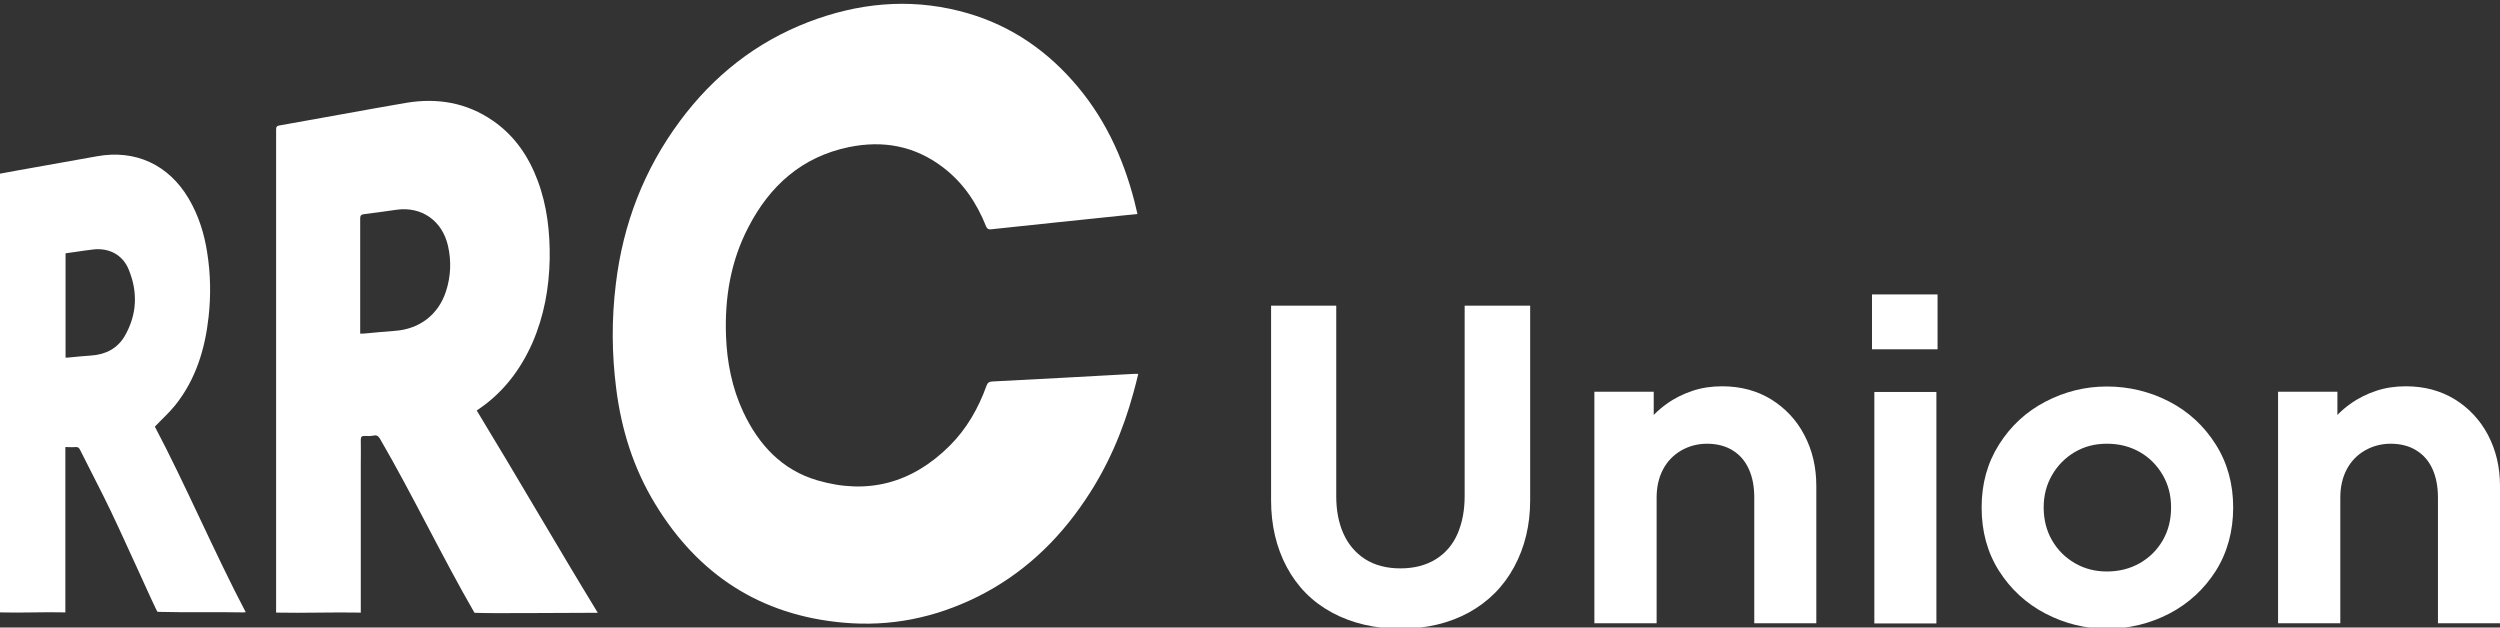
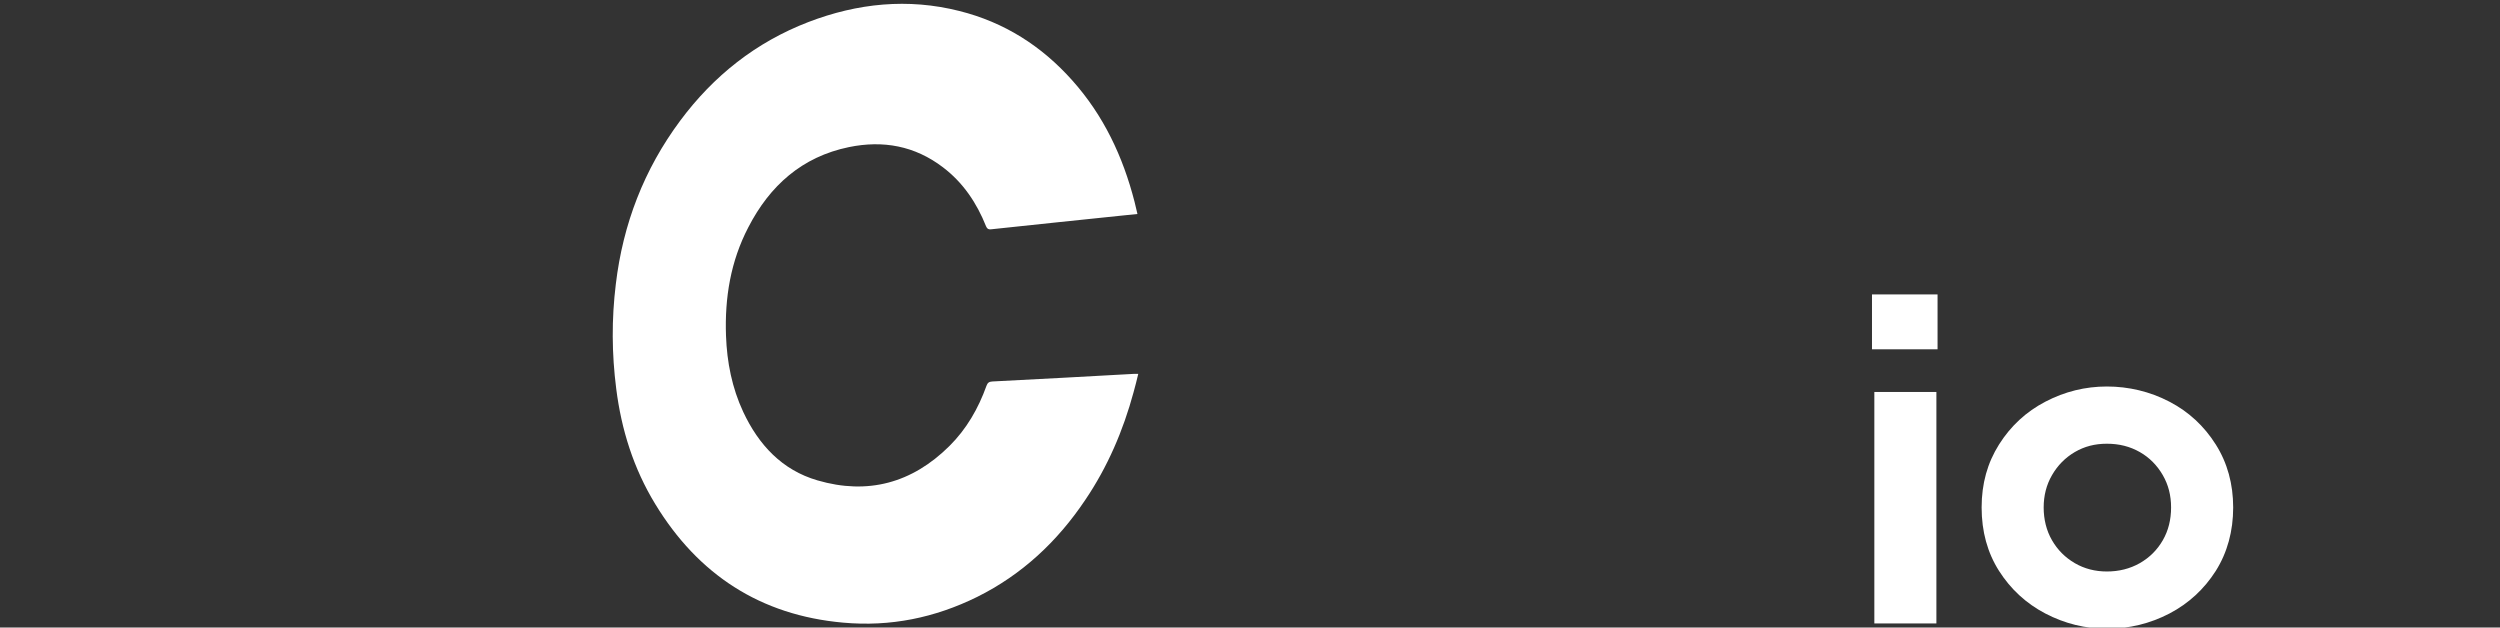
<svg xmlns="http://www.w3.org/2000/svg" xml:space="preserve" width="498px" height="125px" version="1.1" style="shape-rendering:geometricPrecision; text-rendering:geometricPrecision; image-rendering:optimizeQuality; fill-rule:evenodd; clip-rule:evenodd" viewBox="0 0 498 125">
  <rect x="0" y="0" width="498" height="125" fill="#333333" stroke="none" />
  <defs>
    <style type="text/css"> .fil0 {fill:white;fill-rule:nonzero} </style>
  </defs>
  <g id="Слой_x0020_1">
    <g id="_2496782480016">
      <path class="fil0" d="M226.58 42.63c-1.07,0.11 -2,0.22 -2.97,0.3 -8.73,0.89 -17.48,1.83 -26.22,2.75 -0.5,0.04 -0.73,-0.08 -0.96,-0.58 -1.86,-4.68 -4.59,-8.74 -8.6,-11.78 -5.62,-4.28 -11.93,-5.41 -18.71,-4.02 -9.37,1.93 -15.79,7.69 -20.06,15.99 -3.52,6.76 -4.71,14.02 -4.44,21.59 0.19,5.29 1.2,10.39 3.43,15.17 3.08,6.57 7.74,11.59 14.79,13.64 10.01,2.93 18.84,0.54 26.27,-6.83 3.43,-3.4 5.78,-7.5 7.4,-12.02 0.22,-0.58 0.49,-0.81 1.15,-0.85 9.35,-0.46 18.72,-1 28.11,-1.51 0.27,0 0.58,0 0.97,0 -0.31,1.28 -0.59,2.44 -0.93,3.64 -2.07,7.64 -5.16,14.87 -9.63,21.47 -5.54,8.27 -12.59,14.87 -21.52,19.31 -8.45,4.17 -17.3,5.98 -26.7,5.13 -16.49,-1.47 -28.89,-9.57 -37.44,-23.63 -4.31,-7.07 -6.74,-14.79 -7.77,-22.98 -0.89,-6.95 -0.93,-13.86 -0.08,-20.81 1.42,-11.97 5.62,-22.87 12.82,-32.56 6.66,-8.96 15.1,-15.64 25.54,-19.66 9.78,-3.75 19.84,-4.79 30.08,-2.2 8.94,2.24 16.37,6.96 22.49,13.83 6.24,6.98 10.09,15.17 12.4,24.17 0.19,0.77 0.39,1.59 0.58,2.44l0 0z" />
      <g>
-         <path class="fil0" d="M71.83 122.03c-5.62,-0.11 -11.17,0.12 -16.83,0 0,-0.32 0,-0.58 0,-0.81 0,-31.06 0,-64.34 0,-95.35 0,-0.58 0.11,-0.81 0.73,-0.89 8.39,-1.47 16.75,-3.05 25.15,-4.49 6.2,-1.04 12.09,-0.07 17.37,3.6 4.27,2.97 7.05,7.06 8.86,11.89 1.88,5.02 2.46,10.27 2.39,15.61 -0.12,5.79 -1.12,11.35 -3.43,16.68 -2.39,5.4 -5.85,9.93 -10.74,13.25 -0.08,0.07 -0.19,0.15 -0.36,0.26 8.02,13.17 16.07,27.12 24.11,40.29 -0.38,0 -0.72,0 -1.03,0 -7.44,0 -19.99,0.15 -23.53,0 -6.32,-10.93 -12.44,-23.68 -18.77,-34.57 -0.34,-0.58 -0.64,-0.89 -1.34,-0.73 -0.58,0.11 -1.2,0.11 -1.78,0.07 -0.57,0 -0.76,0.16 -0.76,0.77 0.04,1.63 0,3.25 0,4.83 0,8.97 0,20.16 0,29.08 0,0.32 0,0.19 0,0.55l-0.04 -0.04 0 0zm0 -55.57c0.38,0 0.69,0 0.96,-0.04 1.93,-0.16 3.89,-0.39 5.82,-0.51 4.97,-0.34 8.74,-3.24 10.24,-7.91 0.96,-2.98 1.08,-6.03 0.38,-9.07 -1.15,-4.99 -5.27,-7.85 -10.24,-7.15 -2.15,0.3 -4.31,0.62 -6.47,0.88 -0.61,0.08 -0.77,0.27 -0.77,0.89 0,7.38 0,14.76 0,22.13l0 0.78 0.08 0 0 0z" />
-         <path class="fil0" d="M0.04 34.59c2.27,-0.42 4.55,-0.85 6.77,-1.23 4.2,-0.74 8.36,-1.51 12.56,-2.24 7.63,-1.36 14.21,1.7 18.18,8.38 2.01,3.39 3.16,7.07 3.74,10.92 0.66,4.22 0.73,8.43 0.27,12.64 -0.7,6.44 -2.54,12.51 -6.67,17.68 -1.19,1.47 -2.61,2.74 -4.04,4.25 5.97,11.28 12.02,25.42 18.1,36.96 -0.23,0 -0.35,0.04 -0.5,0.04 -5.74,-0.11 -11.32,0.04 -17.06,-0.11 -0.23,0 -7.47,-16.53 -10.78,-23.06 -1.54,-3.05 -3.12,-6.15 -4.67,-9.23 -0.22,-0.43 -0.45,-0.58 -0.92,-0.54 -0.66,0.07 -1.31,0 -2,0 0,9.85 0,23.13 0,32.94 -4.36,-0.11 -8.67,0.12 -13.02,0 0,-27.85 0,-59.55 0,-87.44l0.04 0.04 0 0zm13.02 36.66c0.42,0 0.81,-0.05 1.19,-0.09 1.31,-0.11 2.62,-0.27 3.93,-0.34 2.85,-0.19 5.2,-1.39 6.66,-3.87 2.47,-4.28 2.66,-8.8 0.77,-13.32 -1.2,-2.89 -3.89,-4.28 -7.01,-3.94 -1.15,0.12 -2.27,0.31 -3.43,0.47 -0.68,0.11 -1.41,0.19 -2.11,0.3l0 20.79 0 0z" />
-         <path class="fil0" d="M279 125.24c-5.16,0 -9.71,-1.09 -13.66,-3.21 -3.94,-2.13 -6.94,-5.18 -9.02,-9.08 -2.08,-3.9 -3.12,-8.34 -3.12,-13.28l0 -38.78 12.98 0 0 37.97c0,2.77 0.46,5.25 1.42,7.41 0.97,2.16 2.39,3.86 4.32,5.1 1.92,1.23 4.28,1.85 7.04,1.85 2.78,0 5.13,-0.62 7.1,-1.85 1.96,-1.24 3.38,-2.94 4.31,-5.1 0.92,-2.16 1.39,-4.64 1.39,-7.41l0 -37.97 13.05 0 0 38.78c0,4.94 -1.08,9.38 -3.2,13.28 -2.11,3.9 -5.16,6.95 -9.05,9.08 -3.89,2.12 -8.44,3.21 -13.6,3.21l0.04 0z" />
-         <path class="fil0" d="M317.6 124.15l0 -46.11 11.82 0 0 8.23 -1.88 -1.36c1.3,-1.81 2.81,-3.28 4.42,-4.43 1.62,-1.17 3.36,-2.02 5.2,-2.63 1.85,-0.62 3.82,-0.9 5.89,-0.9 3.67,0 6.9,0.86 9.75,2.59 2.81,1.75 5.05,4.1 6.62,7.11 1.59,3.02 2.39,6.38 2.39,10.12l0 27.38 -12.36 0 0 -25.02c0,-2.17 -0.34,-4.06 -1.08,-5.68 -0.73,-1.63 -1.81,-2.86 -3.23,-3.74 -1.43,-0.89 -3.16,-1.32 -5.12,-1.32 -1.86,0 -3.59,0.47 -5.13,1.35 -1.53,0.89 -2.77,2.16 -3.62,3.78 -0.85,1.62 -1.27,3.49 -1.27,5.61l0 25.02 -12.36 0 -0.04 0 0 0z" />
        <path class="fil0" d="M372.9 69.58l0 -10.93 13.06 0 0 10.93 -13.06 0zm0.47 54.61l0 -46.11 12.36 0 0 46.11 -12.36 0z" />
        <path class="fil0" d="M419.7 125.24c-4.32,0 -8.4,-1.02 -12.25,-3.02 -3.85,-2.01 -6.93,-4.87 -9.24,-8.49 -2.31,-3.64 -3.47,-7.85 -3.47,-12.64 0,-4.78 1.16,-8.88 3.47,-12.55 2.31,-3.66 5.39,-6.53 9.24,-8.53 3.85,-2.01 7.93,-3.02 12.25,-3.02 4.31,0 8.59,1.01 12.44,3.02 3.85,2 6.93,4.87 9.24,8.53 2.32,3.67 3.47,7.88 3.47,12.55 0,4.68 -1.15,8.96 -3.47,12.64 -2.31,3.62 -5.39,6.48 -9.24,8.49 -3.85,2 -8.01,3.02 -12.44,3.02zm0 -11.4c2.38,0 4.58,-0.54 6.55,-1.66 1.96,-1.13 3.46,-2.62 4.58,-4.56 1.11,-1.93 1.65,-4.1 1.65,-6.53 0,-2.42 -0.54,-4.51 -1.65,-6.44 -1.12,-1.94 -2.66,-3.51 -4.58,-4.6 -1.97,-1.12 -4.12,-1.66 -6.55,-1.66 -2.43,0 -4.47,0.54 -6.4,1.66 -1.92,1.13 -3.42,2.66 -4.54,4.6 -1.12,1.93 -1.66,4.09 -1.66,6.44 0,2.36 0.54,4.6 1.66,6.53 1.12,1.94 2.62,3.43 4.54,4.56 1.93,1.12 4.05,1.66 6.4,1.66z" />
-         <path class="fil0" d="M453.79 124.15l0 -46.11 11.82 0 0 8.23 -1.89 -1.36c1.31,-1.81 2.81,-3.28 4.43,-4.43 1.62,-1.17 3.35,-2.02 5.2,-2.63 1.85,-0.62 3.81,-0.9 5.89,-0.9 3.66,0 6.9,0.86 9.75,2.59 2.81,1.75 5.04,4.1 6.62,7.11 1.58,3.02 2.39,6.38 2.39,10.12l0 27.38 -12.36 0 0 -25.02c0,-2.17 -0.35,-4.06 -1.08,-5.68 -0.73,-1.63 -1.81,-2.86 -3.24,-3.74 -1.42,-0.89 -3.16,-1.32 -5.12,-1.32 -1.84,0 -3.59,0.47 -5.12,1.35 -1.54,0.89 -2.78,2.16 -3.62,3.78 -0.85,1.62 -1.27,3.49 -1.27,5.61l0 25.02 -12.37 0 -0.03 0 0 0z" />
      </g>
    </g>
  </g>
</svg>